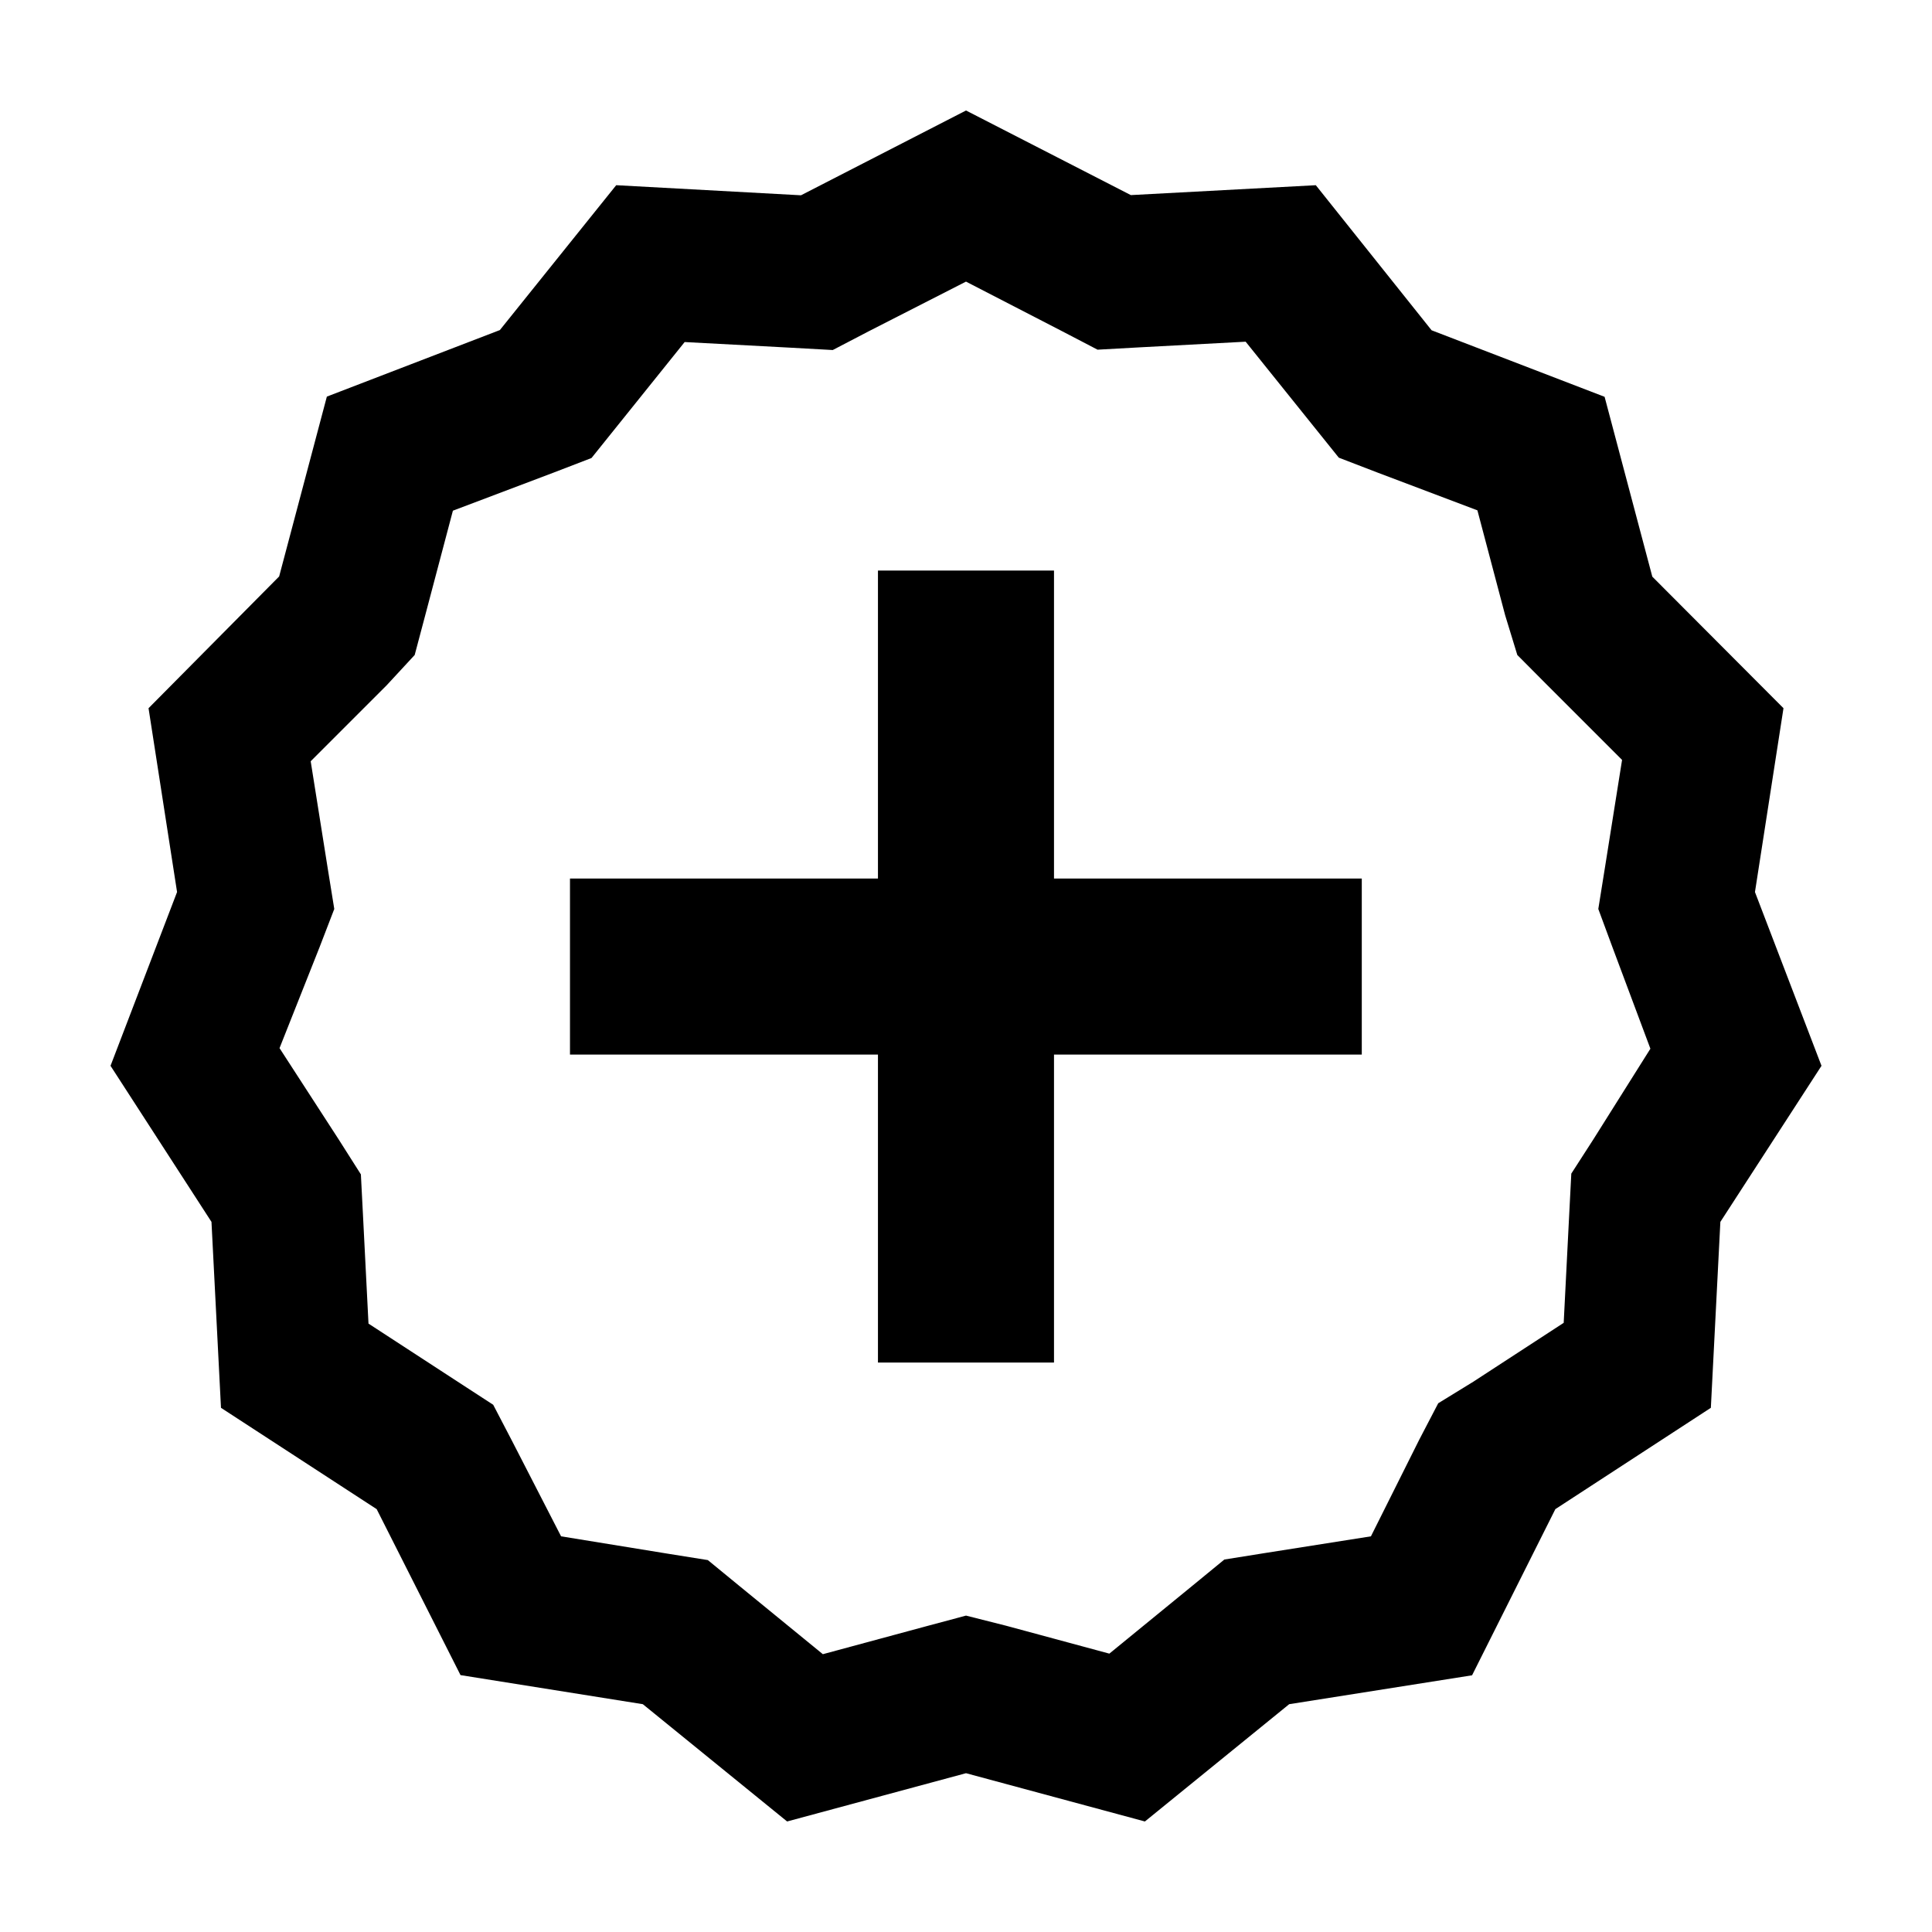
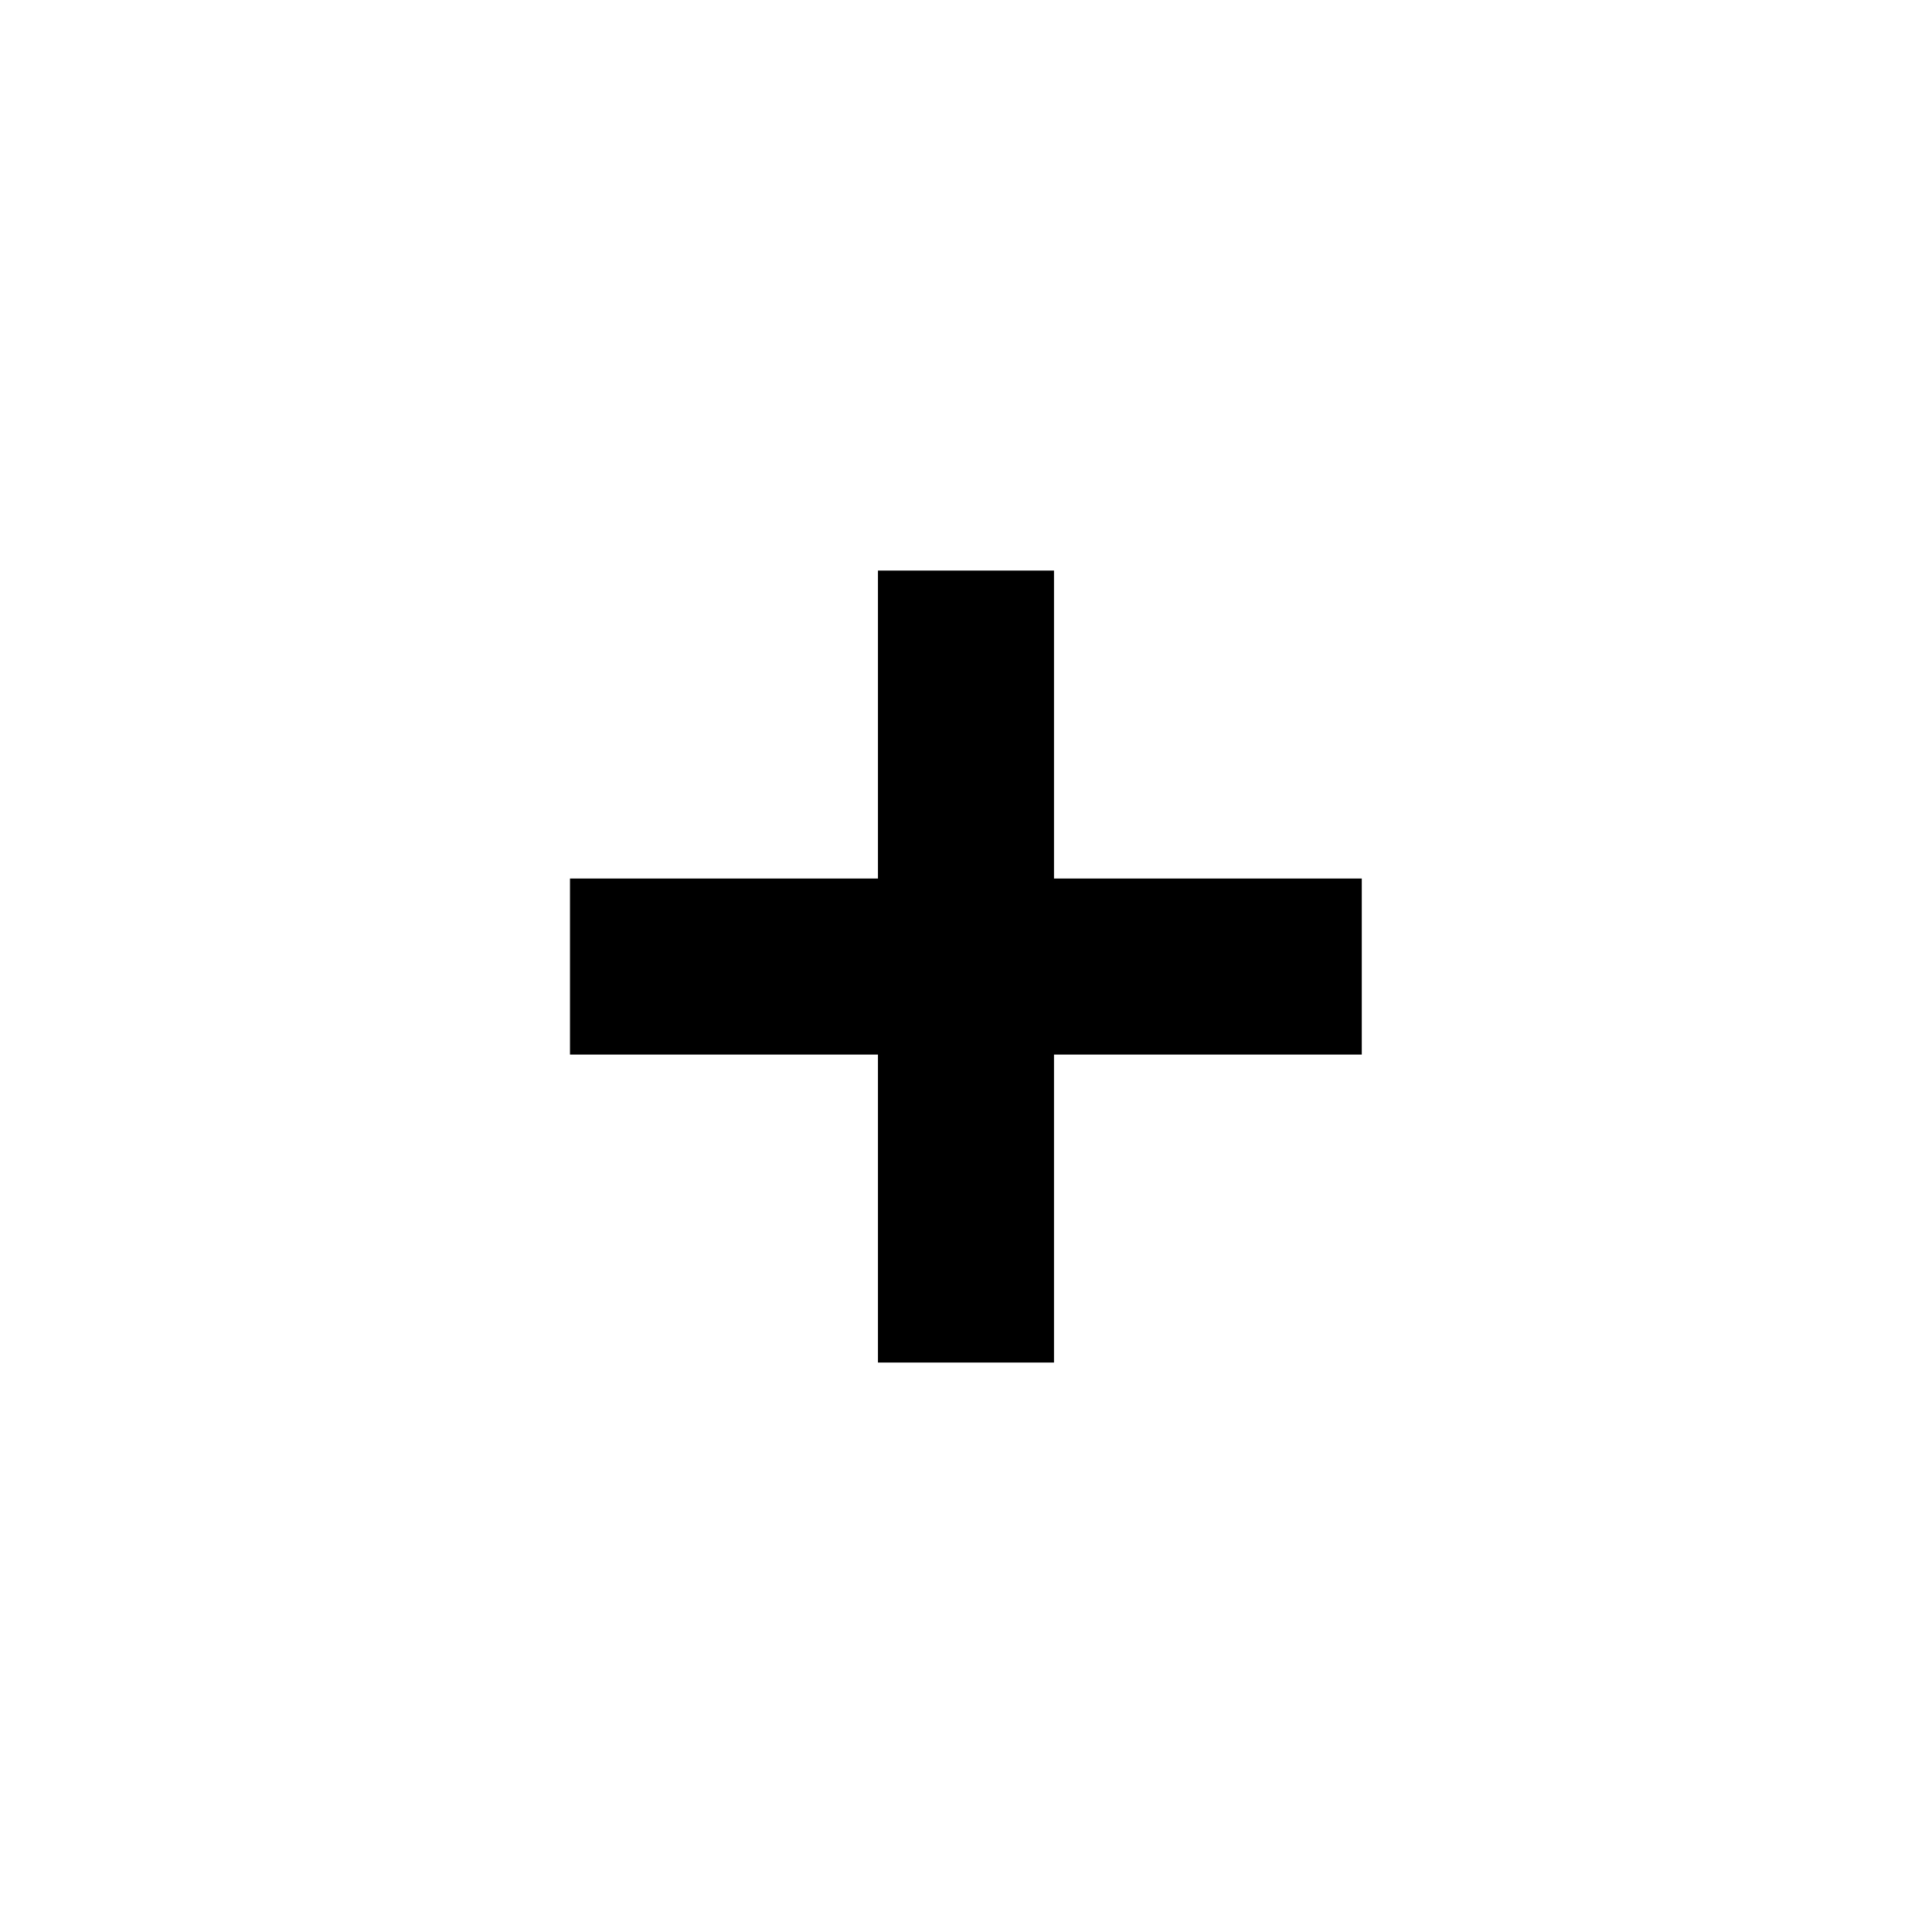
<svg xmlns="http://www.w3.org/2000/svg" fill="#000000" width="800px" height="800px" version="1.1" viewBox="144 144 512 512">
  <g>
-     <path d="m400 218.63 25.191 13 9.672 5.039 10.883-0.605 28.363-1.512 17.887 22.27 6.801 8.465 10.078 3.879 26.652 10.078 7.356 27.809 3.219 10.523 7.609 7.656 20.152 20.152-4.535 28.516-1.762 10.984 3.727 10.078 10.078 26.953-15.117 24.031-5.844 9.07-0.555 10.781-1.461 28.766-23.98 15.617-9.27 5.695-5.039 9.672-12.797 25.594-28.113 4.434-10.73 1.715-8.414 6.902-22.066 18.035-27.406-7.406-10.578-2.672-10.531 2.82-27.406 7.406-22.066-18.035-8.414-6.902-10.73-1.715-28.164-4.582-12.949-25.191-5.039-9.672-9.07-5.894-23.98-15.617-1.461-28.766-0.555-10.781-5.891-9.273-15.668-24.184 10.629-26.801 3.879-10.078-1.715-10.629-4.535-28.516 20.152-20.152 7.41-8.012 2.769-10.43 7.356-27.809 26.652-10.078 10.078-3.879 6.801-8.465 17.887-22.27 28.363 1.512 10.883 0.605 9.672-5.039 25.645-13.094m0-45.344-43.73 22.469-48.973-2.672-30.832 38.391-45.848 17.633-12.645 47.66-34.613 34.918 7.559 48.715-17.633 46.051 26.754 41.363 2.519 49.273 41.258 26.852 22.219 43.984 48.316 7.707 38.238 31.082 47.41-12.793 47.406 12.793 38.238-31.082 48.465-7.656 22.07-44.035 41.211-26.852 2.519-49.273 26.801-41.363-17.633-46.047 7.559-48.719-34.762-34.863-12.645-47.66-45.848-17.633-30.684-38.445-49.02 2.621z" />
    <path d="m423.32 505.09h-46.652v-81.617h-81.617v-46.652h81.617v-81.617h46.652v81.617h81.566v46.652h-81.566z" />
  </g>
</svg>